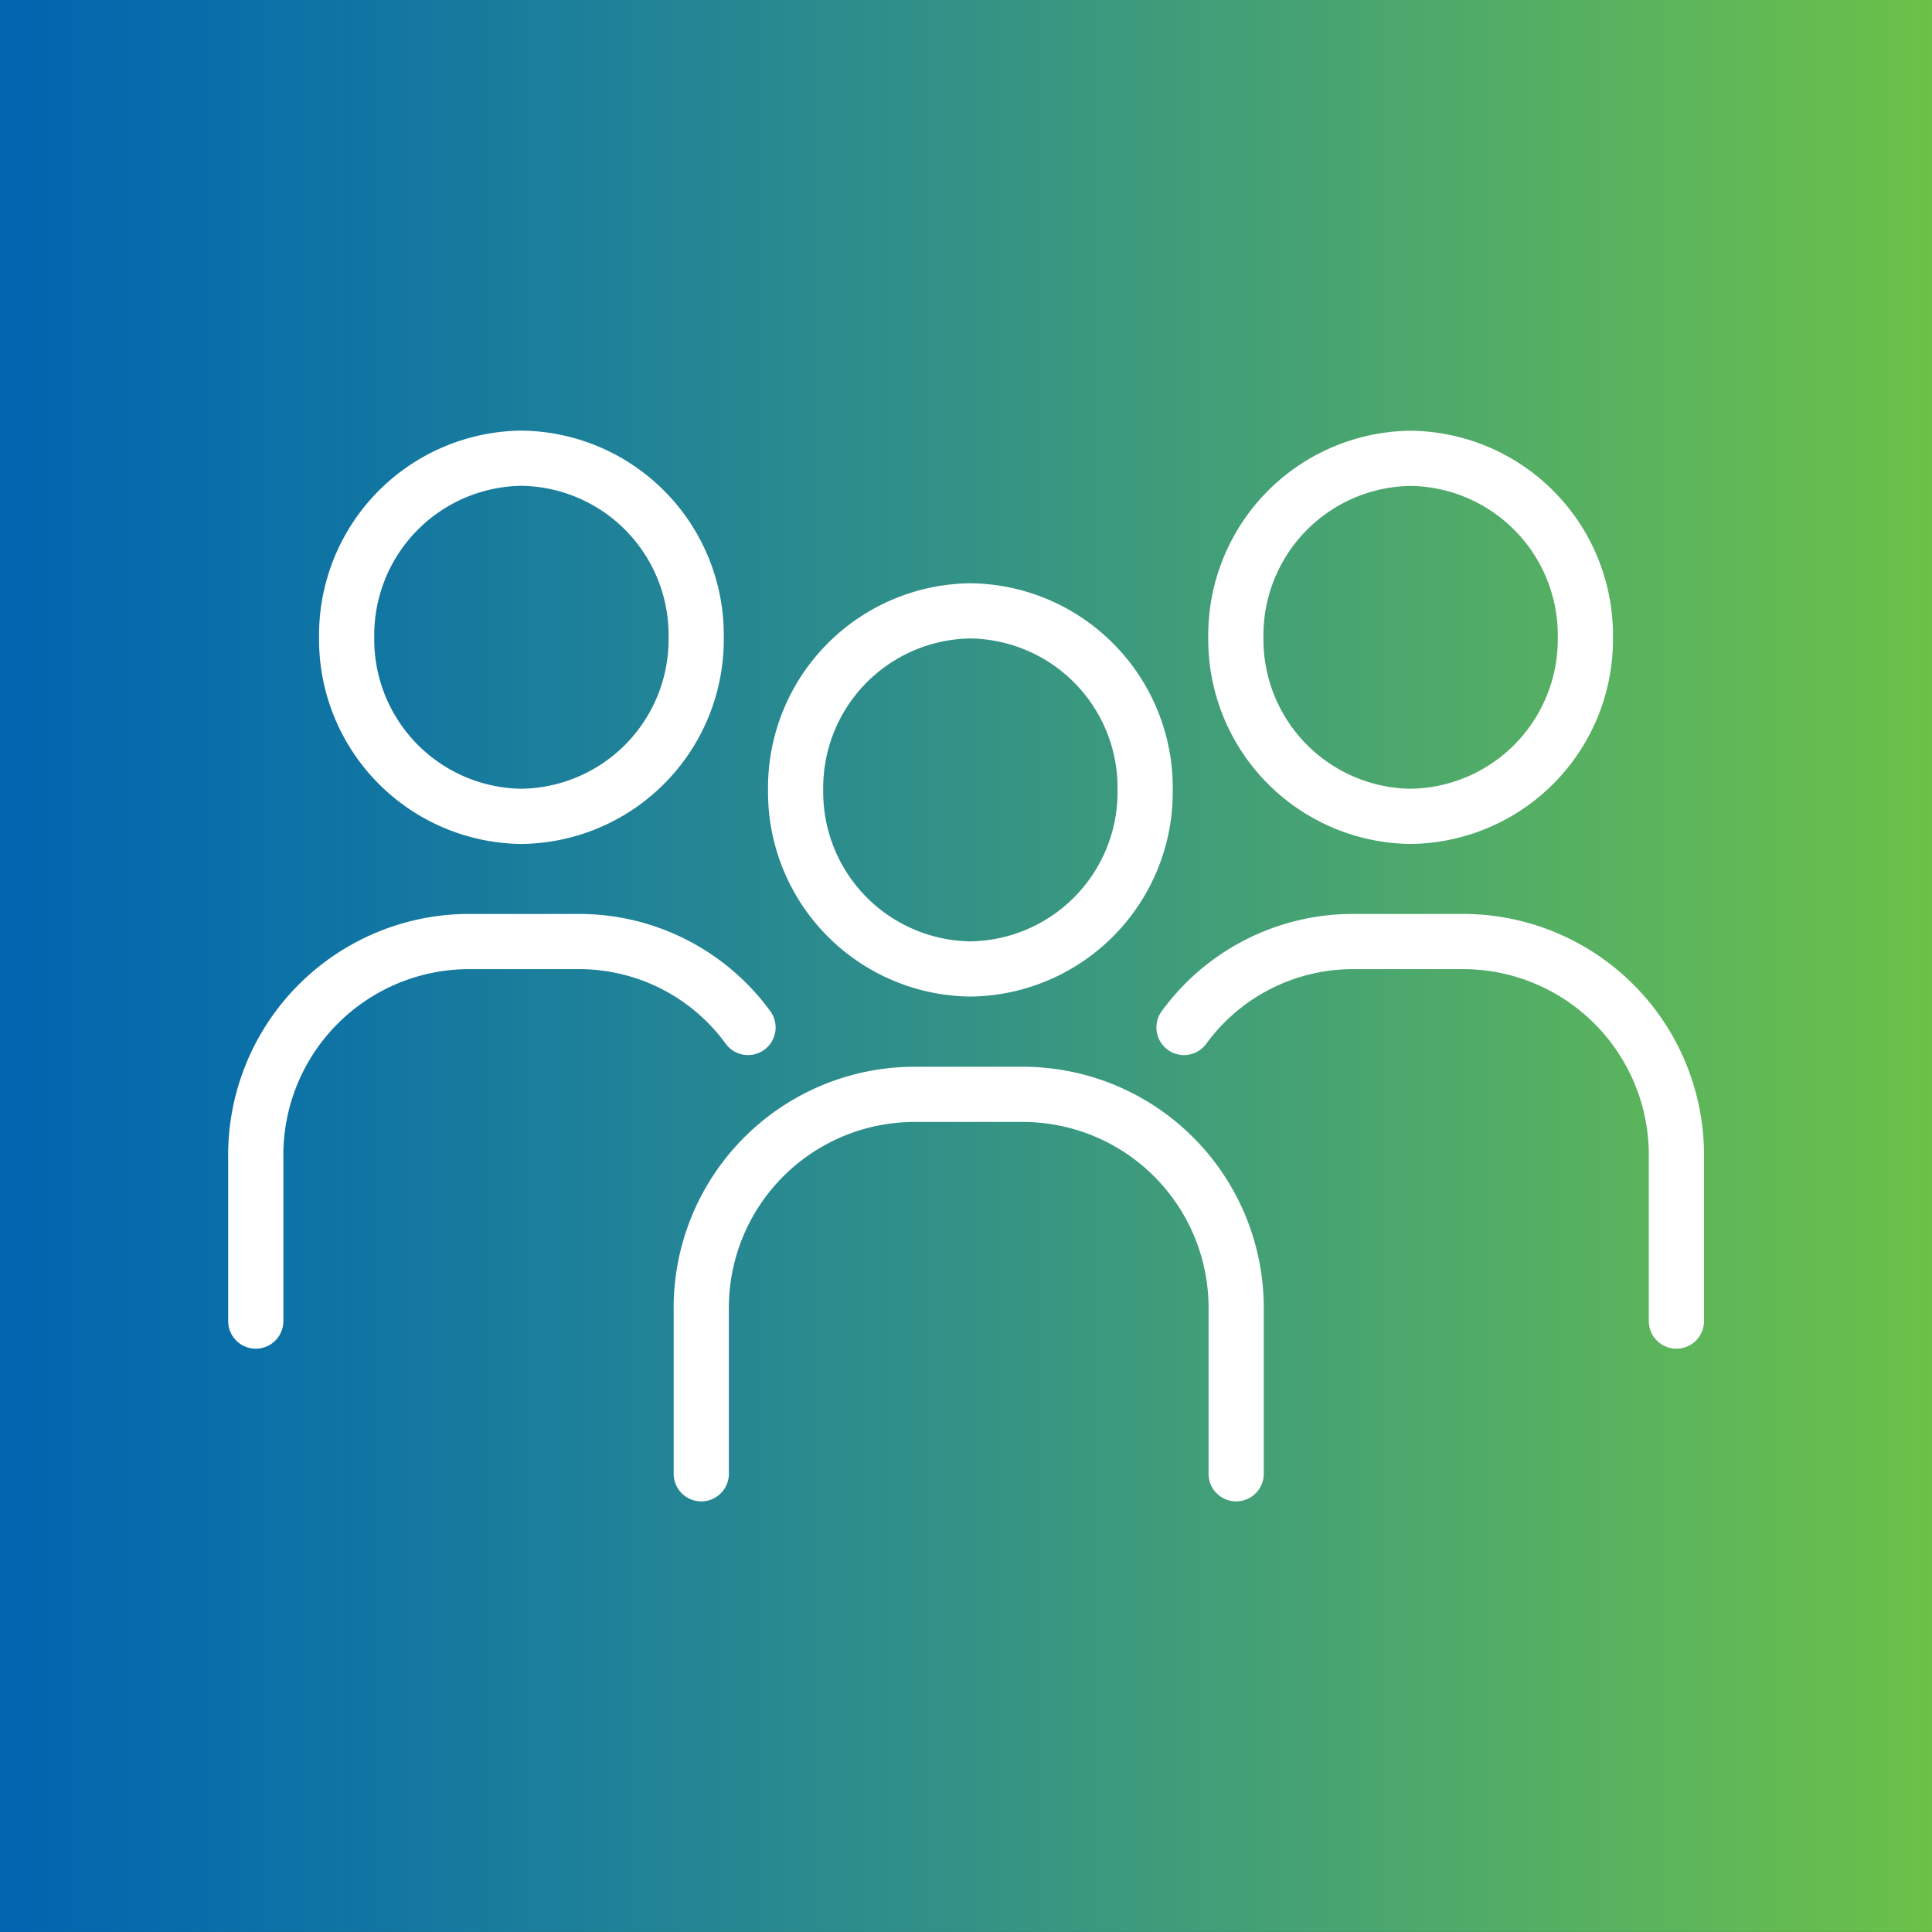
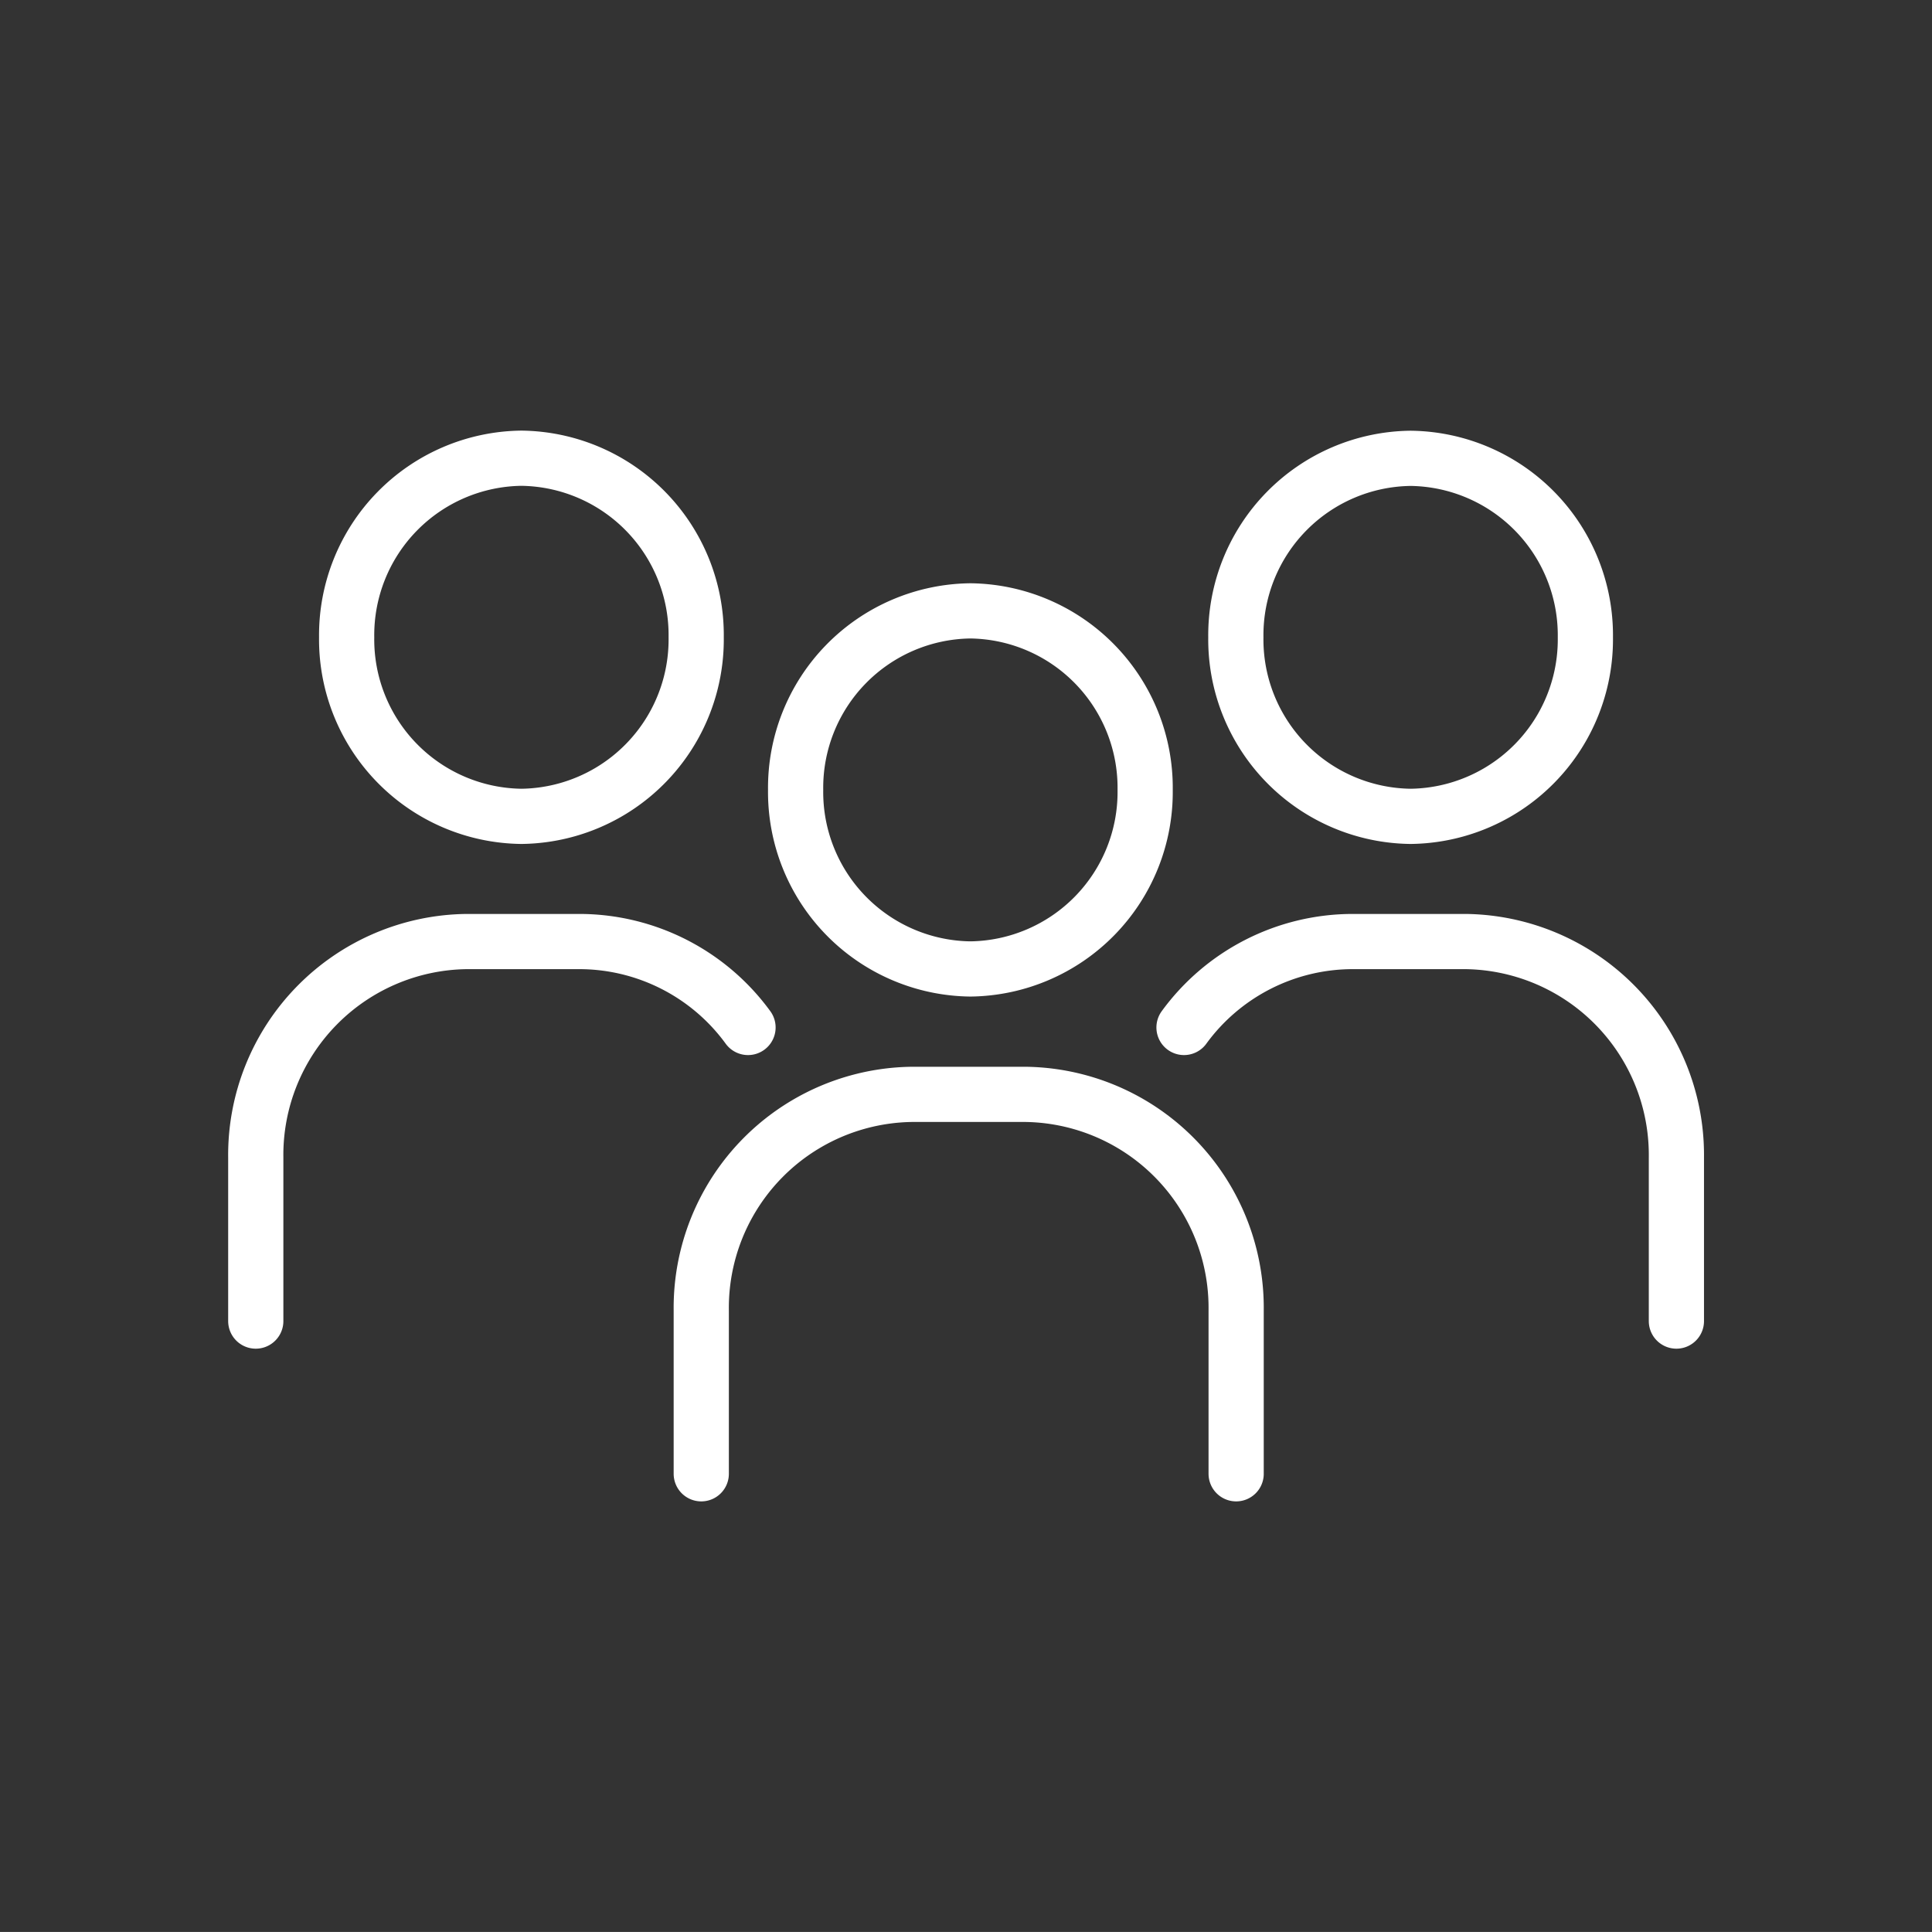
<svg xmlns="http://www.w3.org/2000/svg" width="70" height="69.998" viewBox="0 0 70 69.998">
  <rect x="0" y="0" width="70" height="69.998" fill="#333333" stroke="none" />
  <defs>
    <clipPath id="clip-path">
-       <path id="Path_32623" data-name="Path 32623" d="M0,24.707H70v-70H0Z" transform="translate(0 45.291)" fill="none" />
-     </clipPath>
+       </clipPath>
    <linearGradient id="linear-gradient" y1="1.125" x2="1" y2="1.125" gradientUnits="objectBoundingBox">
      <stop offset="0" stop-color="#0064b0" />
      <stop offset="0.1" stop-color="#076daa" />
      <stop offset="0.2" stop-color="#1276a2" />
      <stop offset="0.3" stop-color="#1d809a" />
      <stop offset="0.4" stop-color="#288990" />
      <stop offset="0.5" stop-color="#339286" />
      <stop offset="0.6" stop-color="#3e9c7b" />
      <stop offset="0.7" stop-color="#49a570" />
      <stop offset="0.8" stop-color="#55af63" />
      <stop offset="0.9" stop-color="#60b856" />
      <stop offset="1" stop-color="#6cc247" />
    </linearGradient>
  </defs>
  <g id="Group_157008" data-name="Group 157008" transform="translate(-128 -1037)">
    <g id="Group_155615" data-name="Group 155615" transform="translate(128 1037)" clip-path="url(#clip-path)">
      <g id="Group_155614" data-name="Group 155614" transform="translate(0 -0.001)">
        <path id="Path_32622" data-name="Path 32622" d="M0-50.961H70v70H0Z" transform="translate(0 50.961)" fill="url(#linear-gradient)" />
      </g>
    </g>
    <g id="Group_155616" data-name="Group 155616" transform="translate(137.268 1053.602)">
      <path id="Path_32624" data-name="Path 32624" d="M11.374,4.242a6.41,6.41,0,0,1-6.332,6.487A6.41,6.41,0,0,1-1.29,4.242,6.41,6.41,0,0,1,5.042-2.245,6.41,6.41,0,0,1,11.374,4.242ZM-4.709,29.02V23.1a7.734,7.734,0,0,1,7.64-7.827h4.1a7.734,7.734,0,0,1,7.64,7.827V29.02M27.324-1.289A6.41,6.41,0,0,1,20.992,5.2a6.41,6.41,0,0,1-6.332-6.485,6.41,6.41,0,0,1,6.332-6.487A6.41,6.41,0,0,1,27.324-1.289ZM12.782,12.849a7.569,7.569,0,0,1,6.1-3.113h4.1a7.734,7.734,0,0,1,7.64,7.827v5.924M-17.557-1.289A6.411,6.411,0,0,0-11.225,5.2,6.41,6.41,0,0,0-4.893-1.289a6.41,6.41,0,0,0-6.332-6.487A6.411,6.411,0,0,0-17.557-1.289ZM-3.015,12.849a7.569,7.569,0,0,0-6.1-3.113h-4.094a7.735,7.735,0,0,0-7.641,7.827v5.924" transform="translate(20.849 7.776)" fill="none" stroke="#fff" stroke-linecap="round" stroke-linejoin="round" stroke-width="2" />
    </g>
    <path id="Path_32625" data-name="Path 32625" d="M0,24.707H70v-70H0Z" transform="translate(128 1082.291)" fill="none" />
  </g>
</svg>